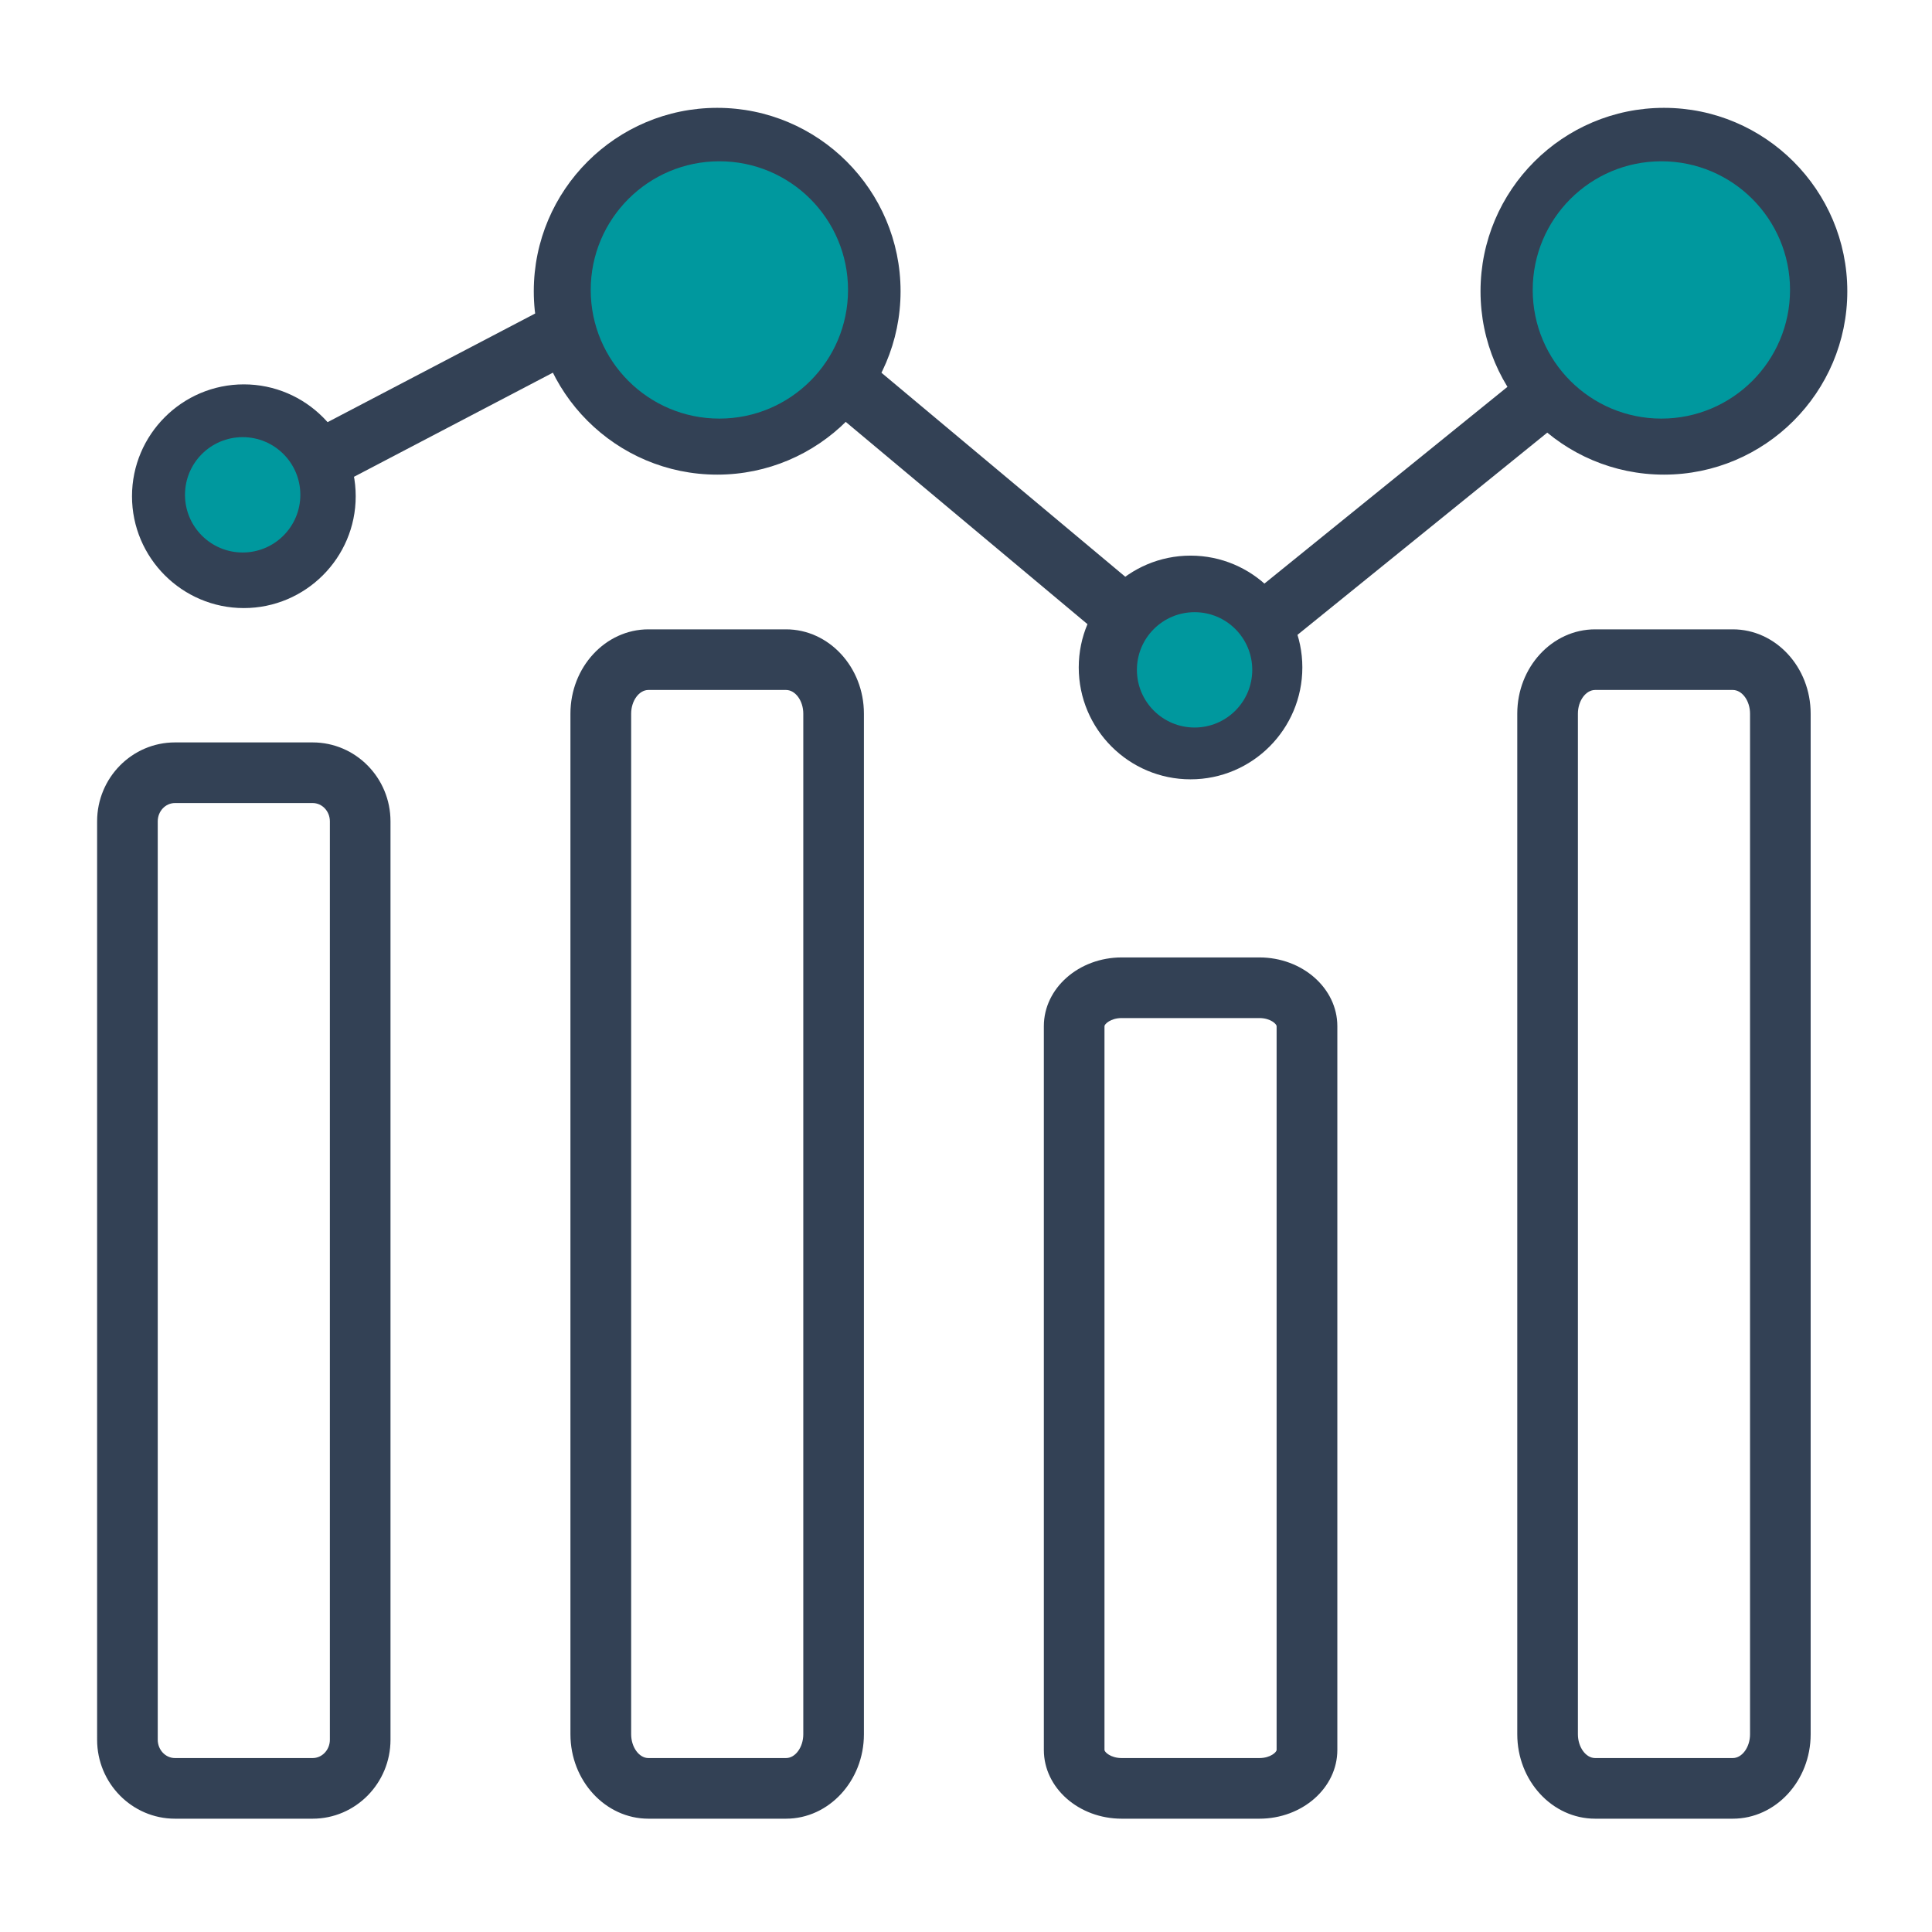
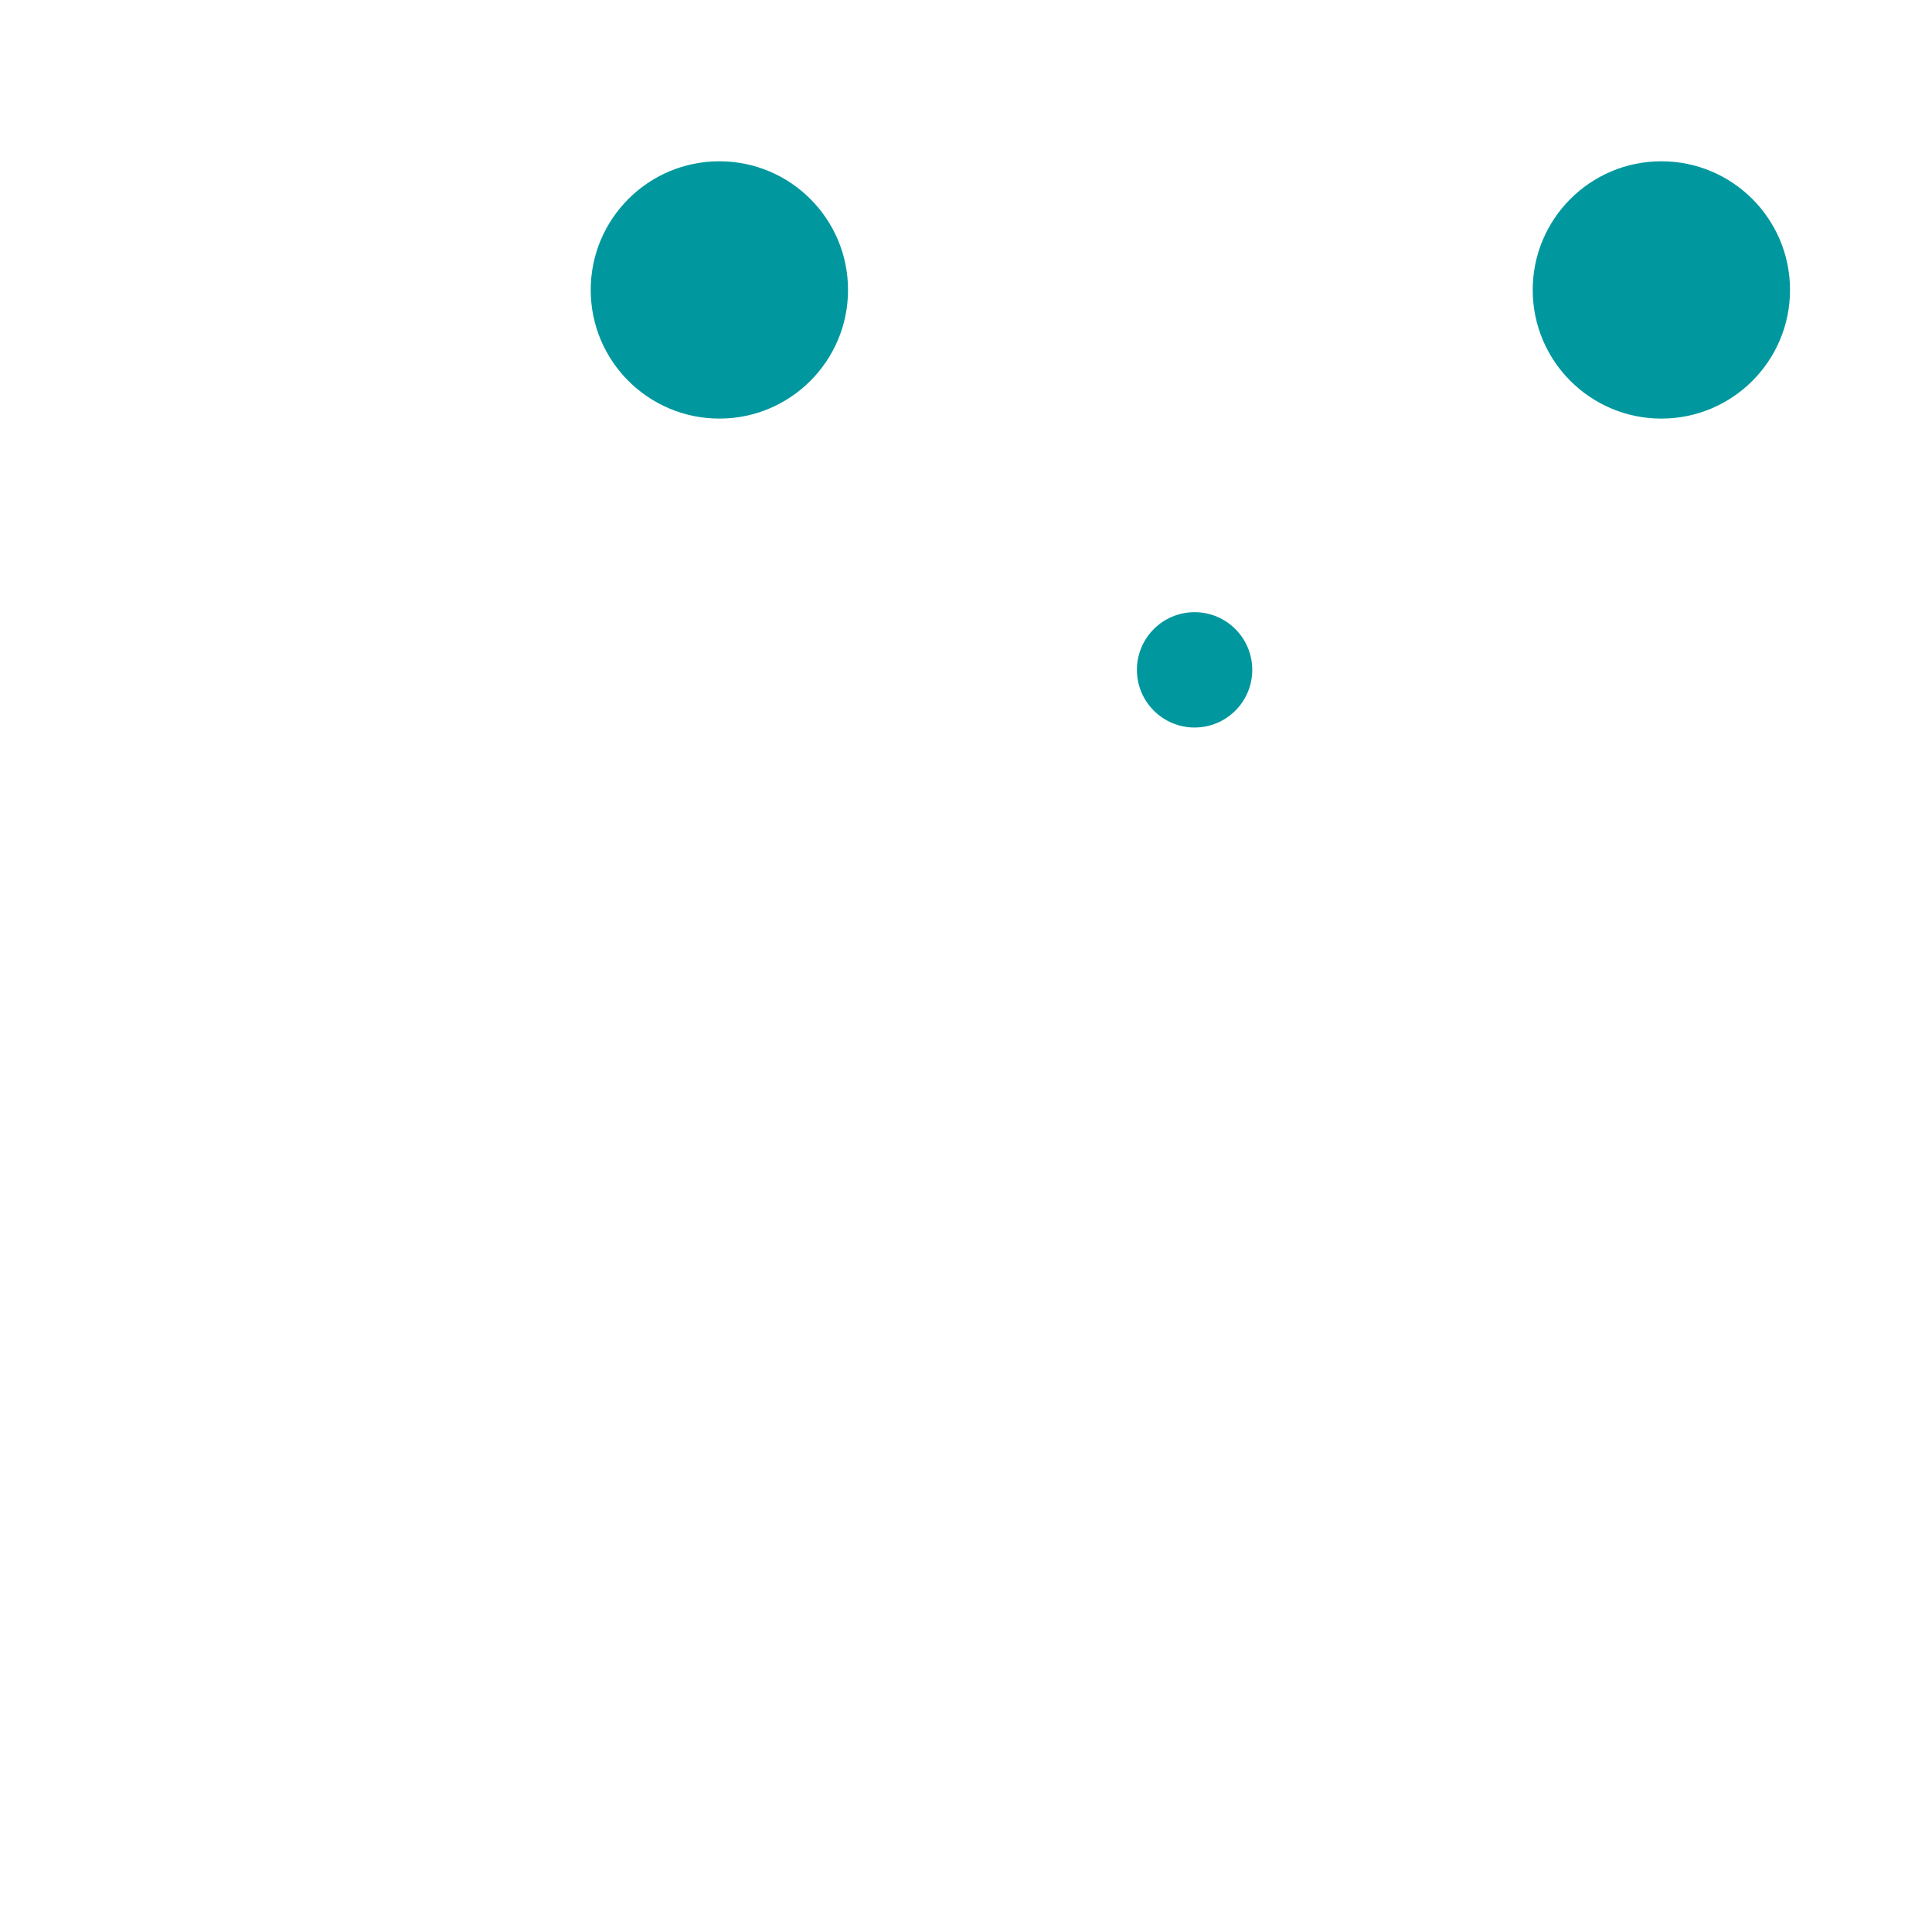
<svg xmlns="http://www.w3.org/2000/svg" class="mb-6 w-3/4" viewBox="0 0 500 500">
-   <path fill-rule="evenodd" d="M63.097 157.368c-15.943 0-28.934-12.991-28.934-28.934 0-15.968 12.991-28.959 28.934-28.959 15.967 0 28.959 12.991 28.959 28.959 0 15.943-12.992 28.934-28.959 28.934Zm0-42.178c-7.29 0-13.243 5.929-13.243 13.244 0 7.291 5.953 13.244 13.243 13.244 7.316 0 13.242-5.953 13.242-13.244 0-7.315-5.926-13.244-13.242-13.244Zm245.016 86.499c-15.968 0-28.934-12.991-28.934-28.959 0-15.943 12.992-28.934 28.934-28.934 15.967 0 28.933 12.991 28.933 28.934 0 15.968-12.966 28.959-28.933 28.959Zm0-42.202c-7.29 0-13.244 5.953-13.244 13.243 0 7.315 5.954 13.268 13.244 13.268 7.315 0 13.244-5.953 13.244-13.268 0-7.29-5.929-13.243-13.244-13.243Zm-122.496-36.652c-26.184 0-47.474-21.292-47.474-47.45 0-26.184 21.29-47.474 47.474-47.474 26.159 0 47.45 21.29 47.45 47.474 0 26.158-21.291 47.45-47.45 47.45Zm0-79.233c-17.531 0-31.784 14.252-31.784 31.783 0 17.507 14.253 31.759 31.784 31.759 17.506 0 31.759-14.252 31.759-31.759 0-17.531-14.253-31.783-31.759-31.783Zm245.016 79.233c-26.184 0-47.474-21.292-47.474-47.45 0-26.184 21.29-47.474 47.474-47.474 26.159 0 47.449 21.29 47.449 47.474 0 26.158-21.29 47.45-47.449 47.45Zm0-79.233c-17.532 0-31.785 14.252-31.785 31.783 0 17.507 14.253 31.759 31.785 31.759 17.507 0 31.76-14.252 31.76-31.759 0-17.531-14.253-31.783-31.76-31.783Z" class="s0" style="fill:#334155" />
-   <path fill-rule="evenodd" d="m144.652 77.914 7.289 13.899-64.098 33.551-7.29-13.9 64.099-33.55ZM222.8 92.016l73.532 61.524-10.065 12.033-73.532-61.525L222.8 92.016Zm108.545 75.878-9.863-12.209 74.693-60.467 9.864 12.209-74.694 60.467ZM80.907 470.676H45.288c-11.125 0-20.155-9.181-20.155-20.432V212.568c0-11.275 9.03-20.432 20.155-20.432h35.619c11.124 0 20.154 9.157 20.154 20.432v237.676c0 11.251-9.03 20.432-20.154 20.432Zm-35.619-262.85c-2.472 0-4.465 2.118-4.465 4.742v237.676c0 2.598 1.993 4.742 4.465 4.742h35.619c2.47 0 4.464-2.144 4.464-4.742V212.568c0-2.624-1.994-4.742-4.464-4.742H45.288Zm158.139 262.85h-35.619c-11.124 0-20.18-9.813-20.18-21.845V184.694c0-12.033 9.056-21.82 20.18-21.82h35.619c11.098 0 20.155 9.787 20.155 21.82v264.137c0 12.032-9.057 21.845-20.155 21.845Zm-35.619-292.112c-2.421 0-4.465 2.8-4.465 6.13v264.137c0 3.329 2.044 6.155 4.465 6.155h35.619c2.421 0 4.464-2.826 4.464-6.155V184.694c0-3.33-2.043-6.13-4.464-6.13h-35.619Zm158.114 292.112h-35.619c-11.124 0-20.155-7.972-20.155-17.784V265.567c0-9.812 9.031-17.784 20.155-17.784h35.619c11.124 0 20.181 7.972 20.181 17.784v187.325c0 9.812-9.057 17.784-20.181 17.784Zm-35.619-207.203c-2.875 0-4.465 1.564-4.465 2.094v187.325c0 .53 1.59 2.094 4.465 2.094h35.619c2.901 0 4.465-1.564 4.465-2.094V265.567c0-.53-1.564-2.094-4.465-2.094h-35.619Zm158.139 207.203h-35.618c-11.125 0-20.156-9.813-20.156-21.845V184.694c0-12.033 9.031-21.82 20.156-21.82h35.618c11.125 0 20.155 9.787 20.155 21.82v264.137c0 12.032-9.03 21.845-20.155 21.845Zm-35.618-292.112c-2.422 0-4.465 2.8-4.465 6.13v264.137c0 3.329 2.043 6.155 4.465 6.155h35.618c2.422 0 4.466-2.826 4.466-6.155V184.694c0-3.33-2.044-6.13-4.466-6.13h-35.618Z" class="s0" style="fill:#334155" />
  <circle cx="429.962" cy="75.036" r="33.296" style="fill:#00989e" />
  <circle cx="186.173" cy="75.036" r="33.296" style="fill:#00989e" />
-   <circle cx="62.802" cy="128.059" r="14.926" style="fill:#00989e" />
  <circle cx="309.157" cy="173.357" r="14.926" style="fill:#00989e" />
</svg>